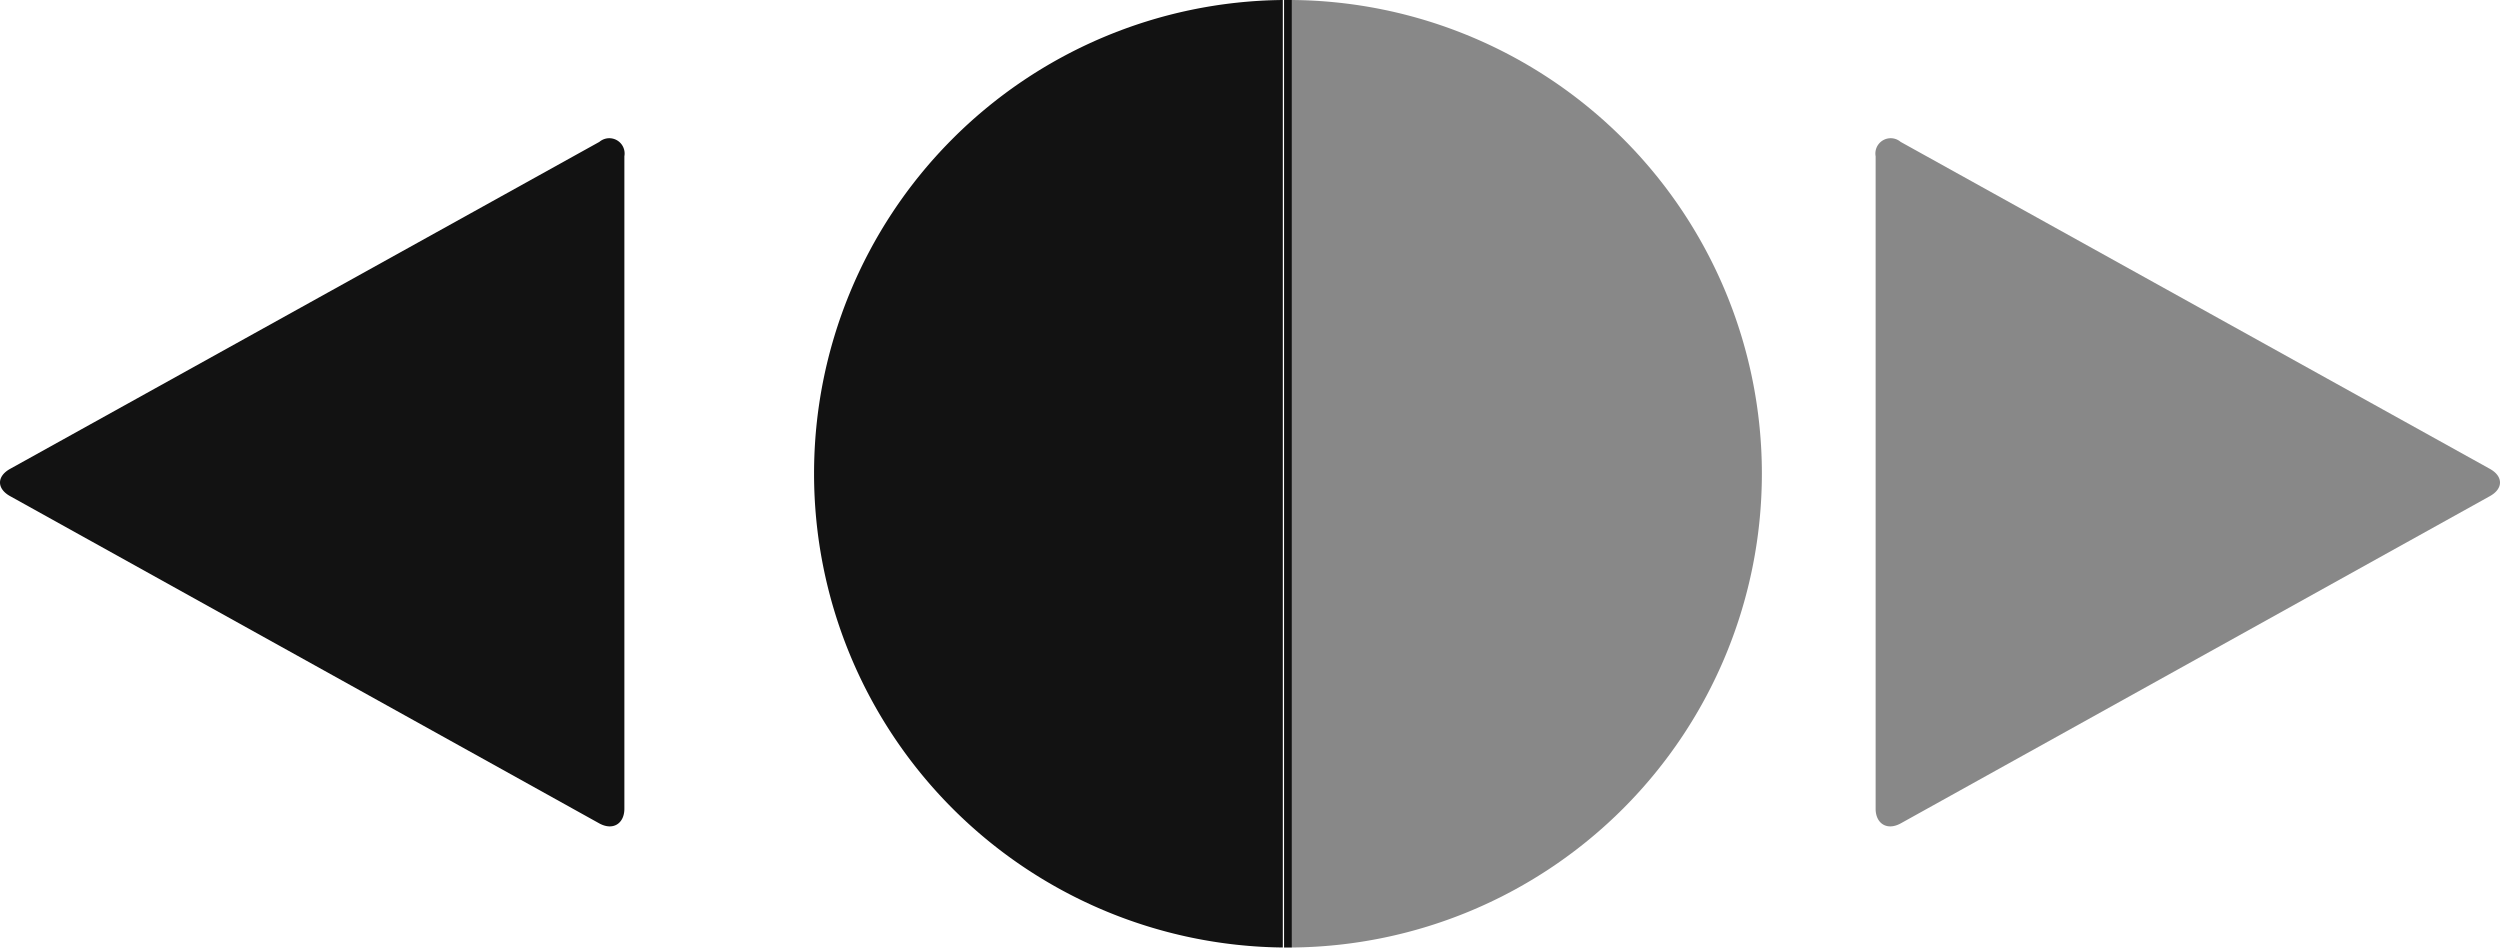
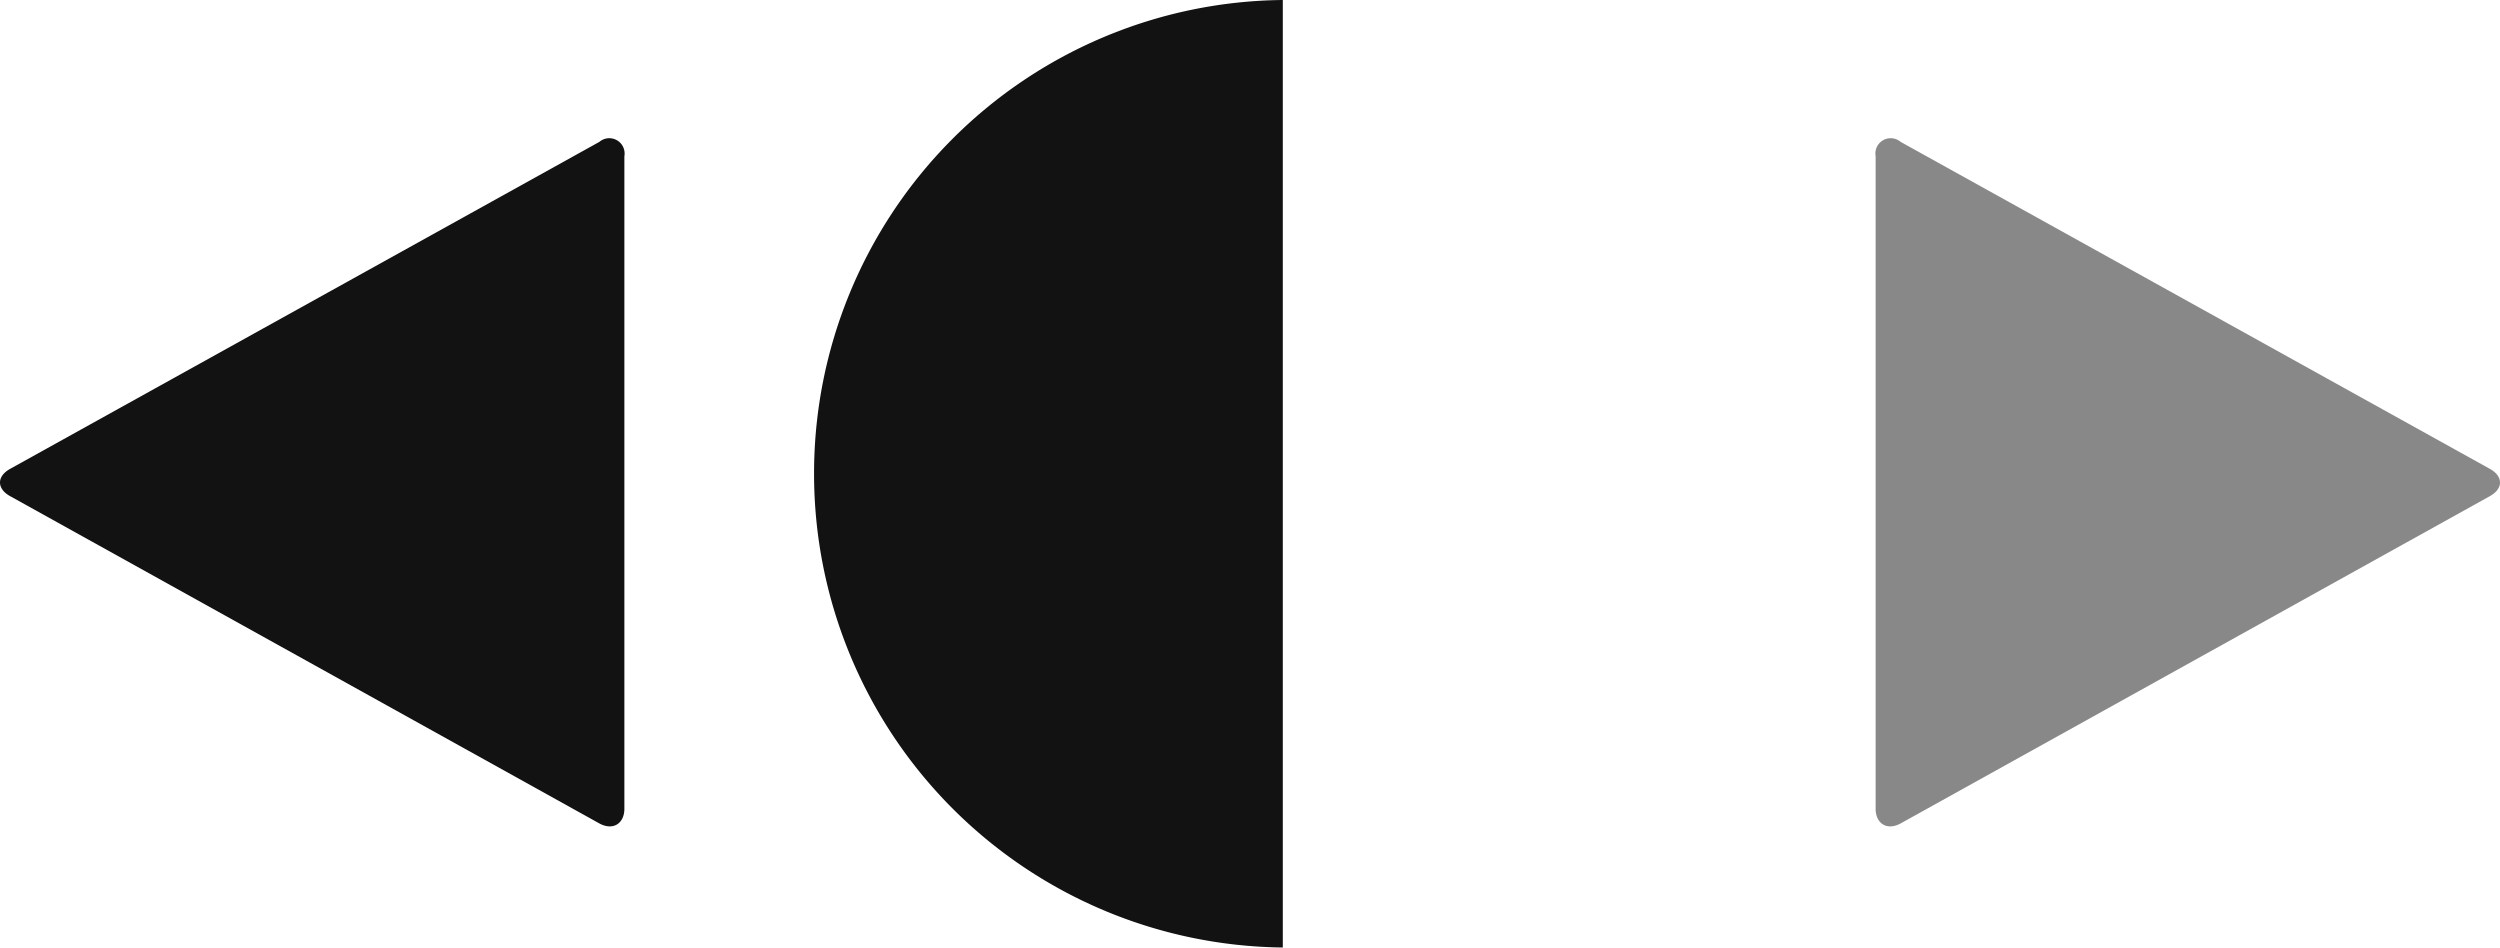
<svg xmlns="http://www.w3.org/2000/svg" viewBox="0 0 80 30.33">
  <defs>
    <style>
      .cls-1, .cls-3 {
        fill: #121212;
      }

      .cls-2, .cls-3 {
        opacity: 0.5;
      }
    </style>
  </defs>
  <g id="Layer_2" data-name="Layer 2">
    <g id="Layer_1-2" data-name="Layer 1">
      <g>
        <g id="Layer_3" data-name="Layer 3">
          <path class="cls-1" d="M19.18,26.35c.44.24.8,0,.8-.47V5a.49.49,0,0,0-.8-.46L.33,15c-.44.24-.44.64,0,.88Z" />
        </g>
        <g class="cls-2">
          <g id="Layer_3-2" data-name="Layer 3">
            <path class="cls-1" d="M60.82,26.35c-.44.24-.8,0-.8-.47V5a.49.49,0,0,1,.8-.46L79.67,15c.44.24.44.64,0,.88Z" />
          </g>
        </g>
        <path class="cls-1" d="M26.05,15.16a15.16,15.16,0,0,0,15,15.16V0A15.15,15.15,0,0,0,26.05,15.16Z" />
-         <path class="cls-3" d="M56.38,15.16A15.16,15.16,0,0,0,41.34,0V30.32A15.17,15.17,0,0,0,56.38,15.16Z" />
-         <path class="cls-1" d="M41.21,0h-.12V30.32h.25V0Z" />
      </g>
    </g>
  </g>
</svg>